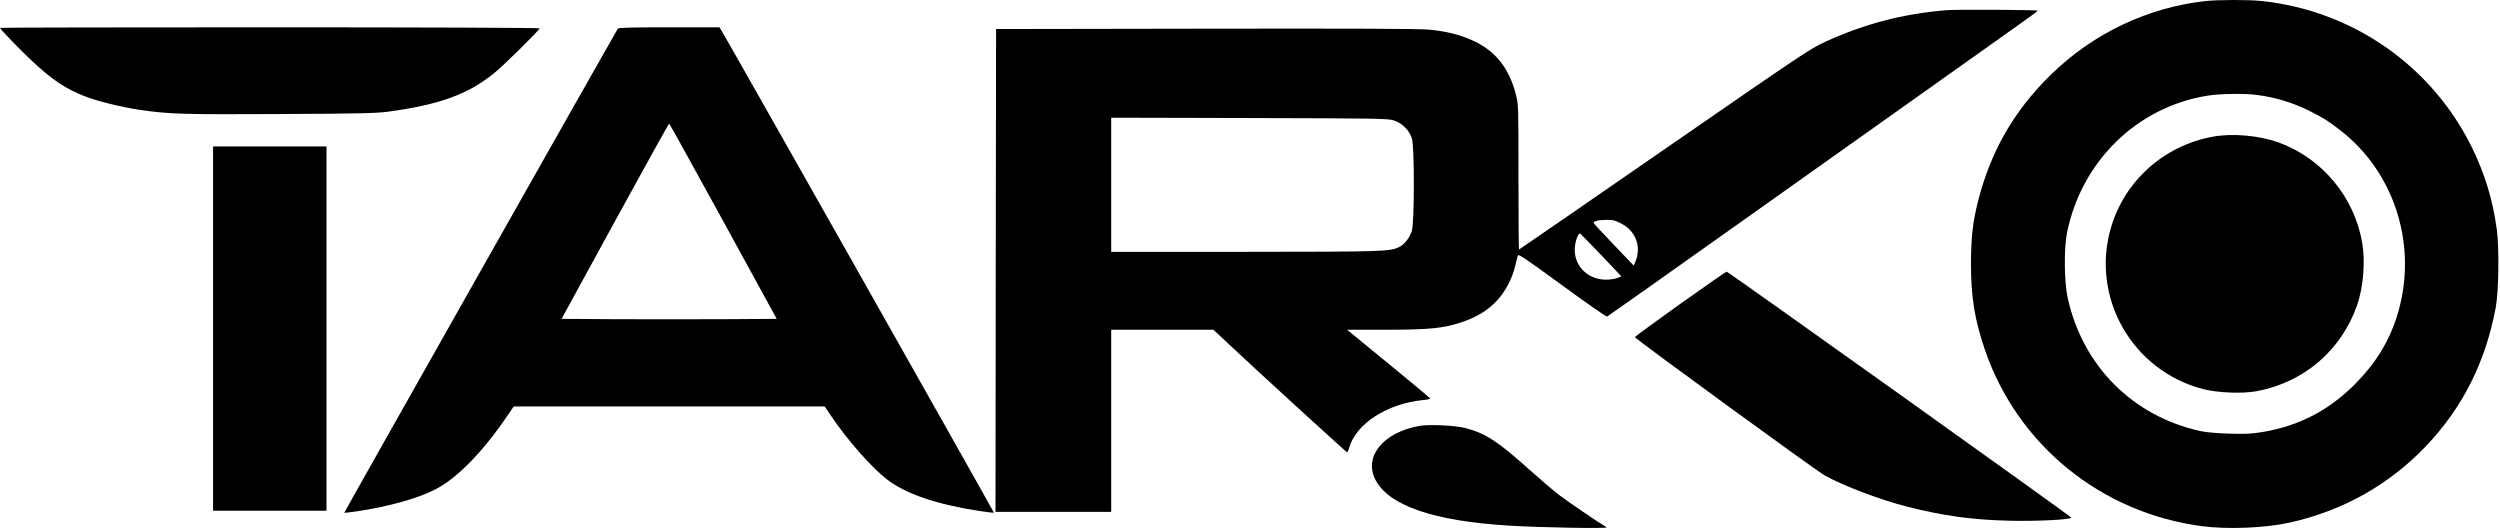
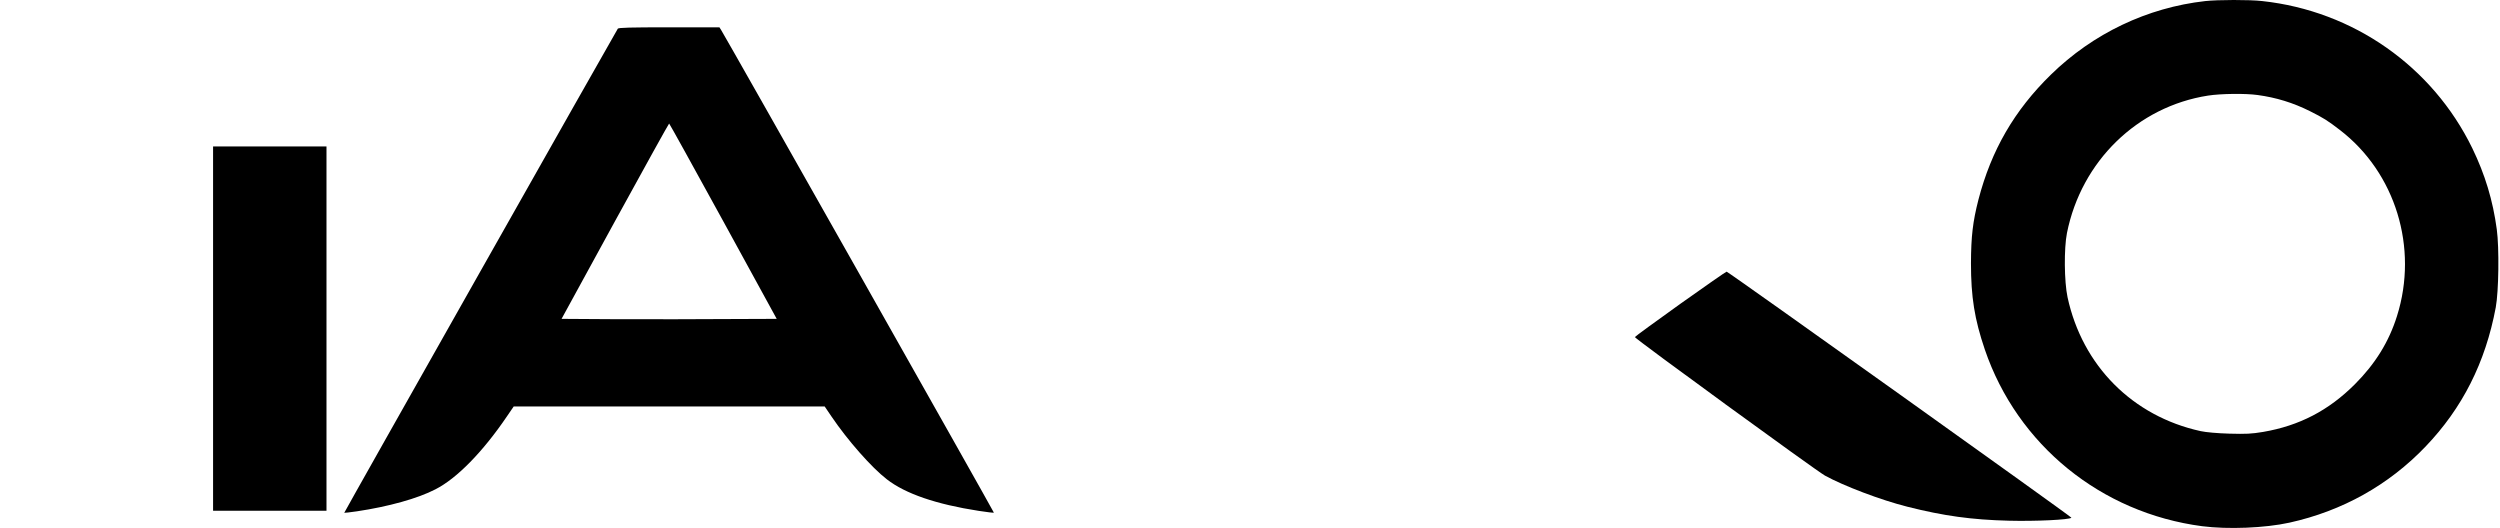
<svg xmlns="http://www.w3.org/2000/svg" width="876" height="185" viewBox="0 0 876 185" fill="none">
  <path d="M772.716 0.376C752.405 2.665 733.378 11.736 718.606 26.187C705.801 38.711 697.732 52.68 693.237 69.981C691.27 77.688 690.668 82.746 690.627 92.259C690.627 104.061 691.872 111.848 695.485 122.486C706.885 155.883 736.188 179.727 771.632 184.383C780.624 185.547 793.67 185.026 802.22 183.139C820.765 179.044 836.982 169.973 849.867 156.525C862.833 142.998 870.901 127.022 874.514 107.714C875.557 102.054 875.758 86.921 874.875 80.378C873.51 70.222 870.781 61.19 866.285 51.918C852.316 23.257 824.578 3.829 792.706 0.376C788.21 -0.145 777.131 -0.105 772.716 0.376ZM791.06 33.292C797.563 34.175 803.464 35.982 809.405 38.952C814.142 41.32 815.667 42.284 819.882 45.535C839.39 60.508 847.459 86.8 839.912 110.724C837.102 119.716 832.325 127.463 825.14 134.648C815.948 143.841 805.672 149.18 792.987 151.347C788.893 152.03 787.086 152.11 781.146 151.949C776.971 151.829 772.917 151.468 771.11 151.066C747.267 145.848 729.645 128.146 724.466 104.141C723.302 98.682 723.182 87.081 724.266 81.622C729.323 56.454 748.952 37.346 773.719 33.493C778.135 32.81 786.805 32.69 791.06 33.292Z" fill="black" />
-   <path d="M775.325 47.904C758.225 51.035 744.417 63.398 739.64 79.896C732.575 104.302 747.106 129.791 771.793 136.294C777.051 137.659 785.722 138.02 790.82 137.057C807.237 133.966 820.243 122.887 825.823 107.232C828.111 100.89 828.873 91.737 827.709 85.034C824.98 69.018 813.62 55.41 798.406 49.91C791.582 47.462 782.189 46.619 775.325 47.904Z" fill="black" />
-   <path d="M681.797 3.588C666.623 4.872 653.337 8.364 639.608 14.626C634.189 17.115 631.901 18.681 583.21 52.319C555.312 71.627 532.391 87.402 532.271 87.442C532.151 87.442 532.07 76.002 532.07 62.033C532.07 36.905 532.07 36.624 531.147 33.051C528.899 24.22 524.243 18.159 516.937 14.626C512.2 12.298 506.942 10.933 500.519 10.371C497.027 10.05 473.665 9.97 422.284 10.05L349.027 10.171L348.906 94.748L348.826 179.365H369.097H389.369V147.453V115.541H407.272H425.175L430.674 120.679C439.505 129.029 471.778 158.492 472.019 158.492C472.18 158.492 472.541 157.689 472.822 156.686C475.271 148.377 486.149 141.432 498.593 140.188C500.118 140.067 501.242 139.786 501.121 139.586C501.001 139.385 494.418 133.886 486.47 127.383L472.019 115.541H485.266C500.8 115.541 505.738 115.059 512.2 112.892C517.419 111.166 521.393 108.717 524.564 105.305C527.414 102.295 529.943 97.438 530.906 93.263C531.267 91.697 531.669 90.092 531.829 89.61C532.03 88.888 533.716 90.011 547.324 99.926C555.713 106.068 562.818 111.005 563.099 110.925C563.42 110.804 593.847 89.289 630.737 63.077C667.667 36.865 701.506 12.82 706.002 9.649C710.497 6.478 714.11 3.828 714.03 3.748C713.669 3.427 685.209 3.267 681.797 3.588ZM488.517 42.243C491.407 43.207 493.856 45.696 494.739 48.546C495.662 51.717 495.622 78.009 494.699 80.939C493.936 83.308 492.17 85.596 490.404 86.479C487.193 88.165 485.226 88.205 436.253 88.245H389.369V64.763V41.24L437.859 41.36C483.66 41.481 486.43 41.521 488.517 42.243ZM568.077 78.33C573.175 80.939 575.222 86.439 573.054 91.657L572.452 93.062L565.508 85.797C561.694 81.782 558.483 78.371 558.443 78.17C558.202 77.528 560.089 77.046 562.858 77.046C565.106 77.006 565.909 77.206 568.077 78.33ZM561.012 89.329L568.117 96.835L566.752 97.397C565.989 97.719 564.223 97.999 562.778 97.999C556.596 97.999 551.86 93.544 551.78 87.643C551.739 85.315 552.823 81.823 553.586 81.823C553.746 81.823 557.078 85.195 561.012 89.329Z" fill="black" />
-   <path d="M0 9.77C0 10.211 7.466 17.878 11.4 21.531C18.425 28.074 22.921 31.044 29.504 33.654C33.919 35.42 42.068 37.427 48.571 38.43C59.007 39.996 64.105 40.156 98.346 39.956C125.521 39.835 131.863 39.675 135.878 39.153C153.901 36.704 163.816 33.132 173.008 25.746C176.46 22.976 189.065 10.532 189.065 9.93C189.065 9.729 147.197 9.569 94.532 9.569C42.55 9.569 0 9.649 0 9.77Z" fill="black" />
-   <path d="M216.481 10.05C215.317 11.897 120.503 179.606 120.624 179.687C120.664 179.727 122.671 179.526 125.08 179.165C136.118 177.519 146.394 174.669 152.576 171.458C160.083 167.644 169.195 158.332 177.664 145.848L179.993 142.436H234.504H288.976L291.344 145.928C296.964 154.237 305.393 163.831 310.772 167.965C317.275 173.023 328.113 176.716 342.925 179.004C345.775 179.446 348.184 179.727 348.264 179.646C348.384 179.526 254.093 12.659 252.648 10.452L252.086 9.569H234.424C220.776 9.569 216.722 9.689 216.481 10.05ZM253.411 77.487L272.157 111.728L253.29 111.848C242.894 111.888 225.954 111.888 215.598 111.848L196.772 111.728L215.477 77.528C225.794 58.701 234.344 43.287 234.464 43.287C234.584 43.287 243.094 58.701 253.411 77.487Z" fill="black" />
+   <path d="M216.481 10.05C215.317 11.897 120.503 179.606 120.624 179.687C120.664 179.727 122.671 179.526 125.08 179.165C136.118 177.519 146.394 174.669 152.576 171.458C160.083 167.644 169.195 158.332 177.664 145.848L179.993 142.436H234.504H288.976L291.344 145.928C296.964 154.237 305.393 163.831 310.772 167.965C317.275 173.023 328.113 176.716 342.925 179.004C345.775 179.446 348.184 179.727 348.264 179.646C348.384 179.526 254.093 12.659 252.648 10.452L252.086 9.569H234.424C220.776 9.569 216.722 9.689 216.481 10.05ZM253.411 77.487L272.157 111.728C242.894 111.888 225.954 111.888 215.598 111.848L196.772 111.728L215.477 77.528C225.794 58.701 234.344 43.287 234.464 43.287C234.584 43.287 243.094 58.701 253.411 77.487Z" fill="black" />
  <path d="M74.662 115.14V178.964H94.532H114.402V115.14V51.316H94.532H74.662V115.14Z" fill="black" />
  <path d="M588.829 106.429C580.119 112.651 572.934 117.909 572.853 118.11C572.693 118.552 636.116 164.754 639.447 166.641C645.99 170.253 659.076 175.231 668.349 177.559C681.074 180.77 690.908 182.135 703.914 182.456C713.066 182.697 725.109 182.135 725.831 181.413C726.072 181.212 605.889 95.43 605.006 95.19C604.846 95.15 597.58 100.207 588.829 106.429Z" fill="black" />
-   <path d="M497.268 149.26C484.784 151.508 477.92 159.817 481.814 167.845C486.35 177.078 502.125 182.577 528.859 184.183C539.657 184.865 563.782 185.266 562.979 184.785C559.888 182.938 549.211 175.673 546.24 173.385C544.193 171.819 539.577 167.845 535.924 164.594C525.006 154.759 520.51 151.829 513.605 150.023C510.033 149.059 500.64 148.618 497.268 149.26Z" fill="black" />
</svg>